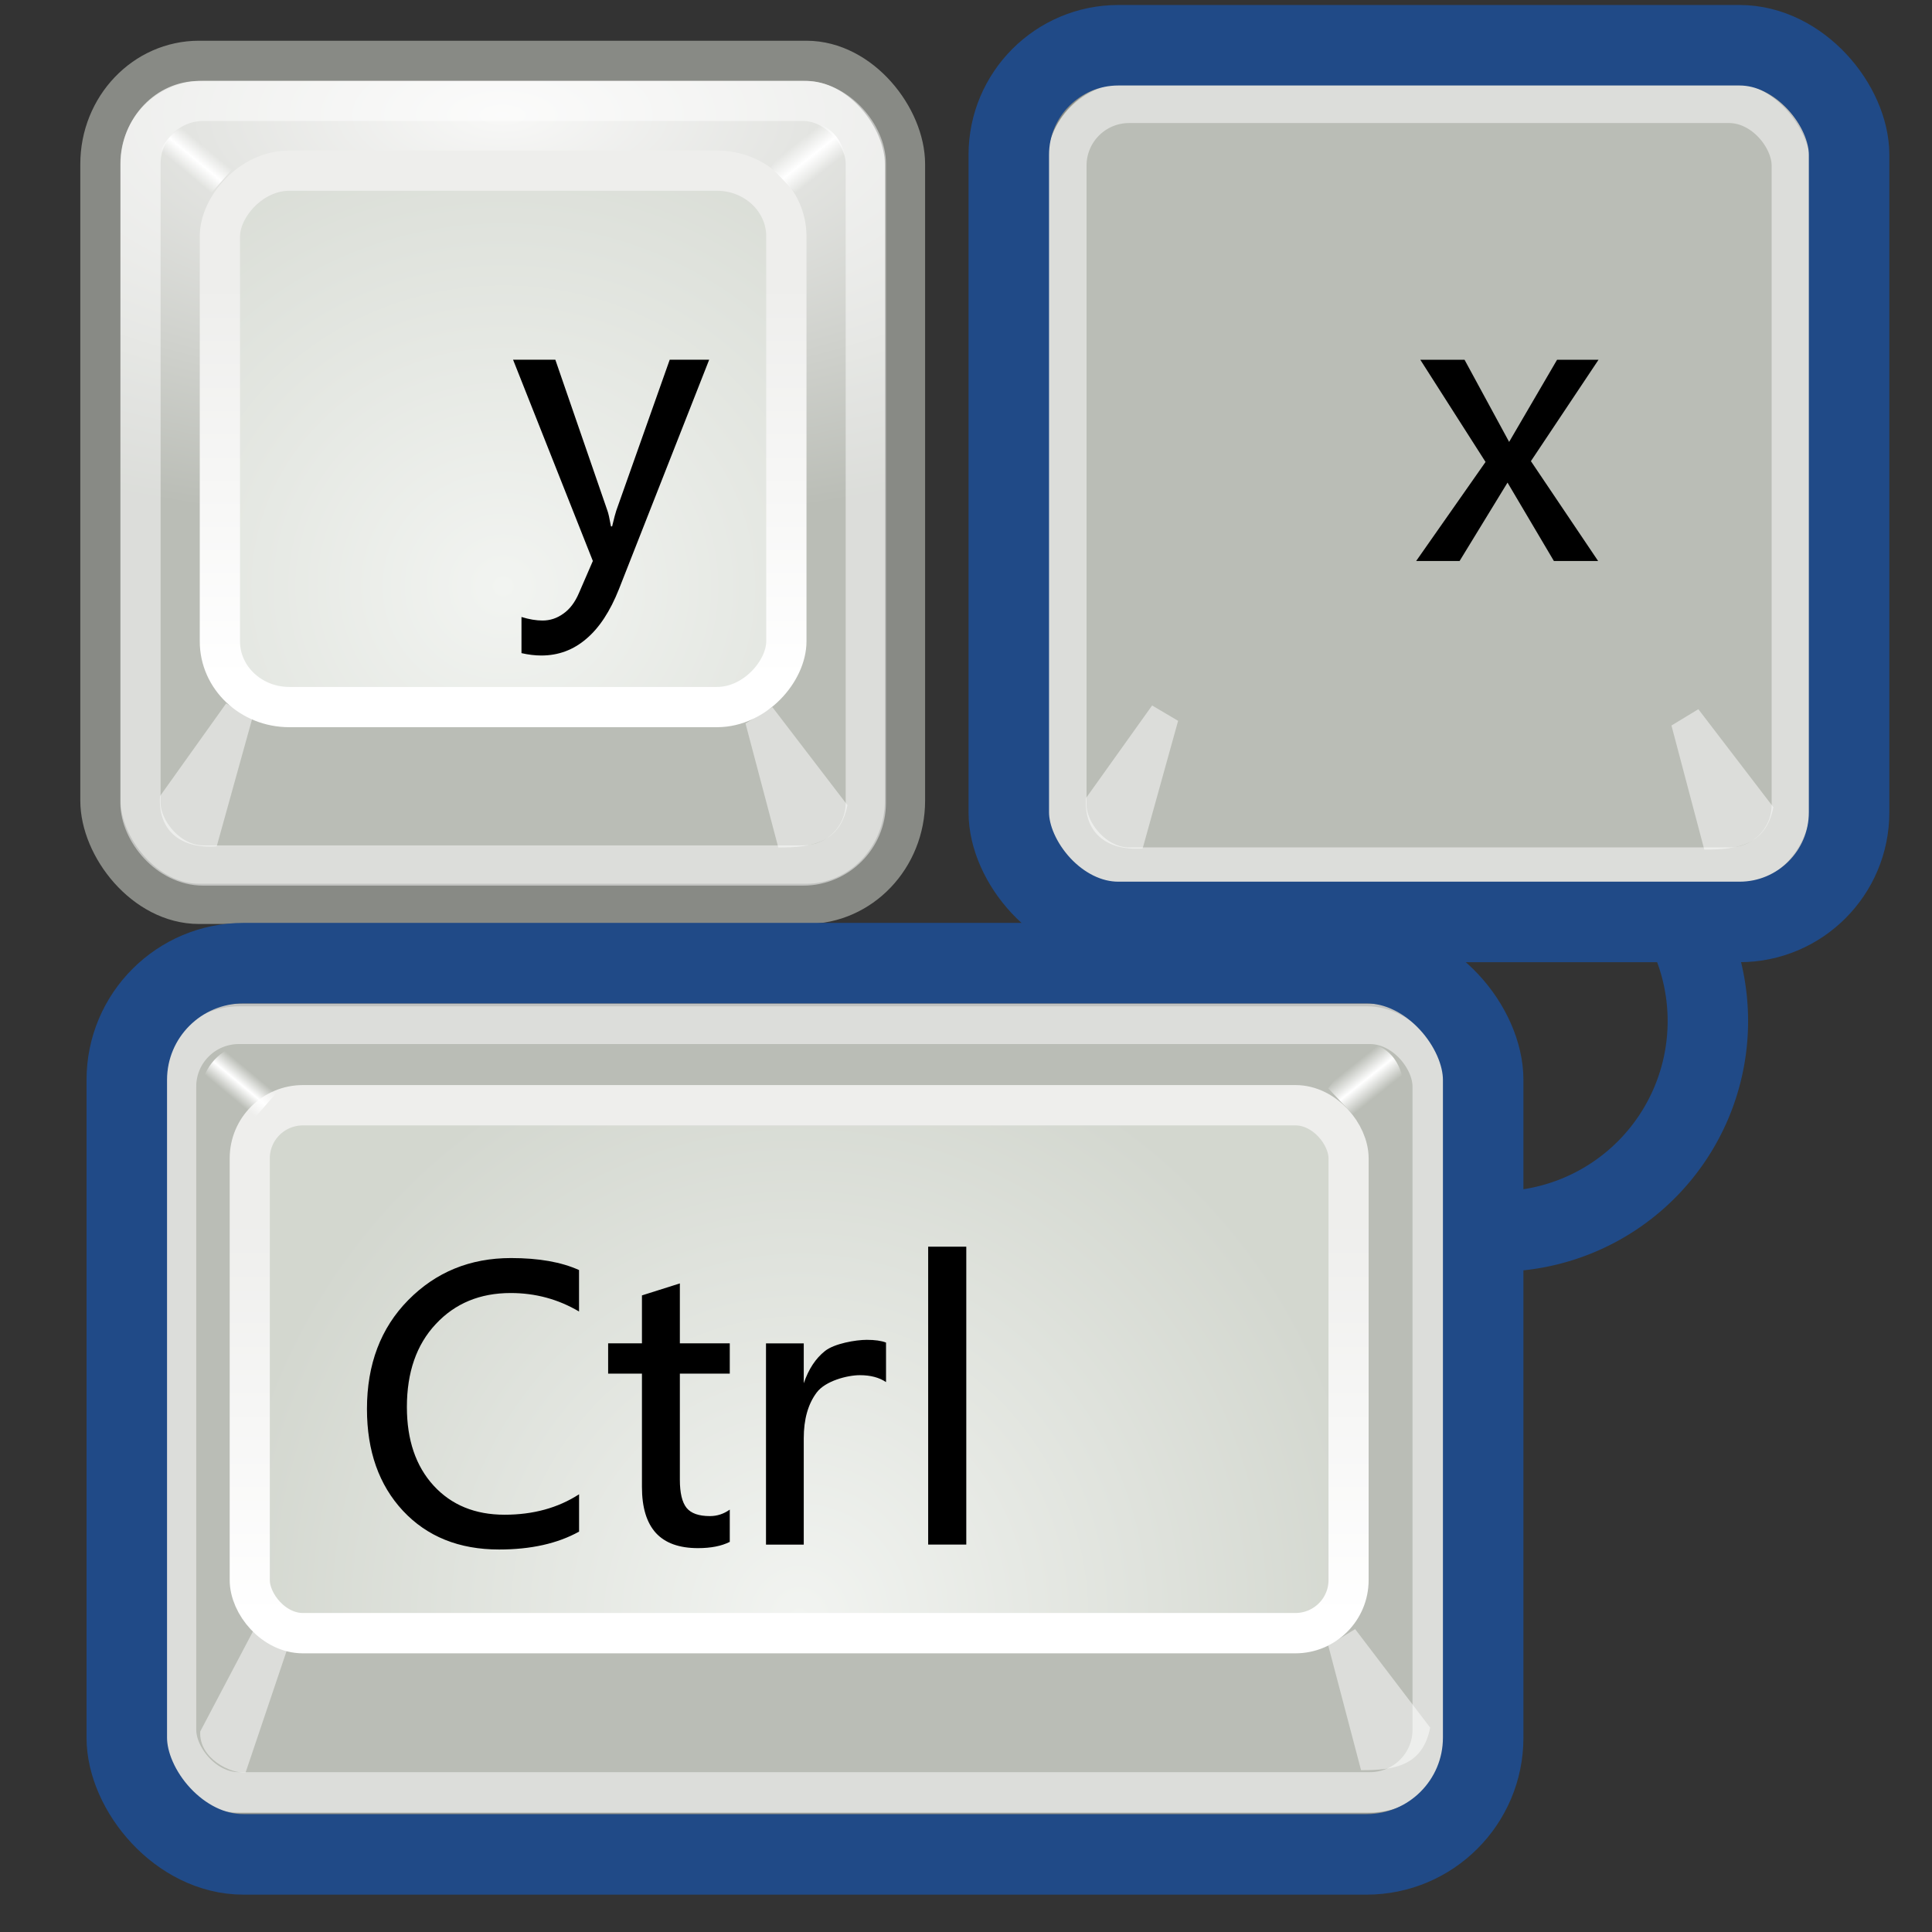
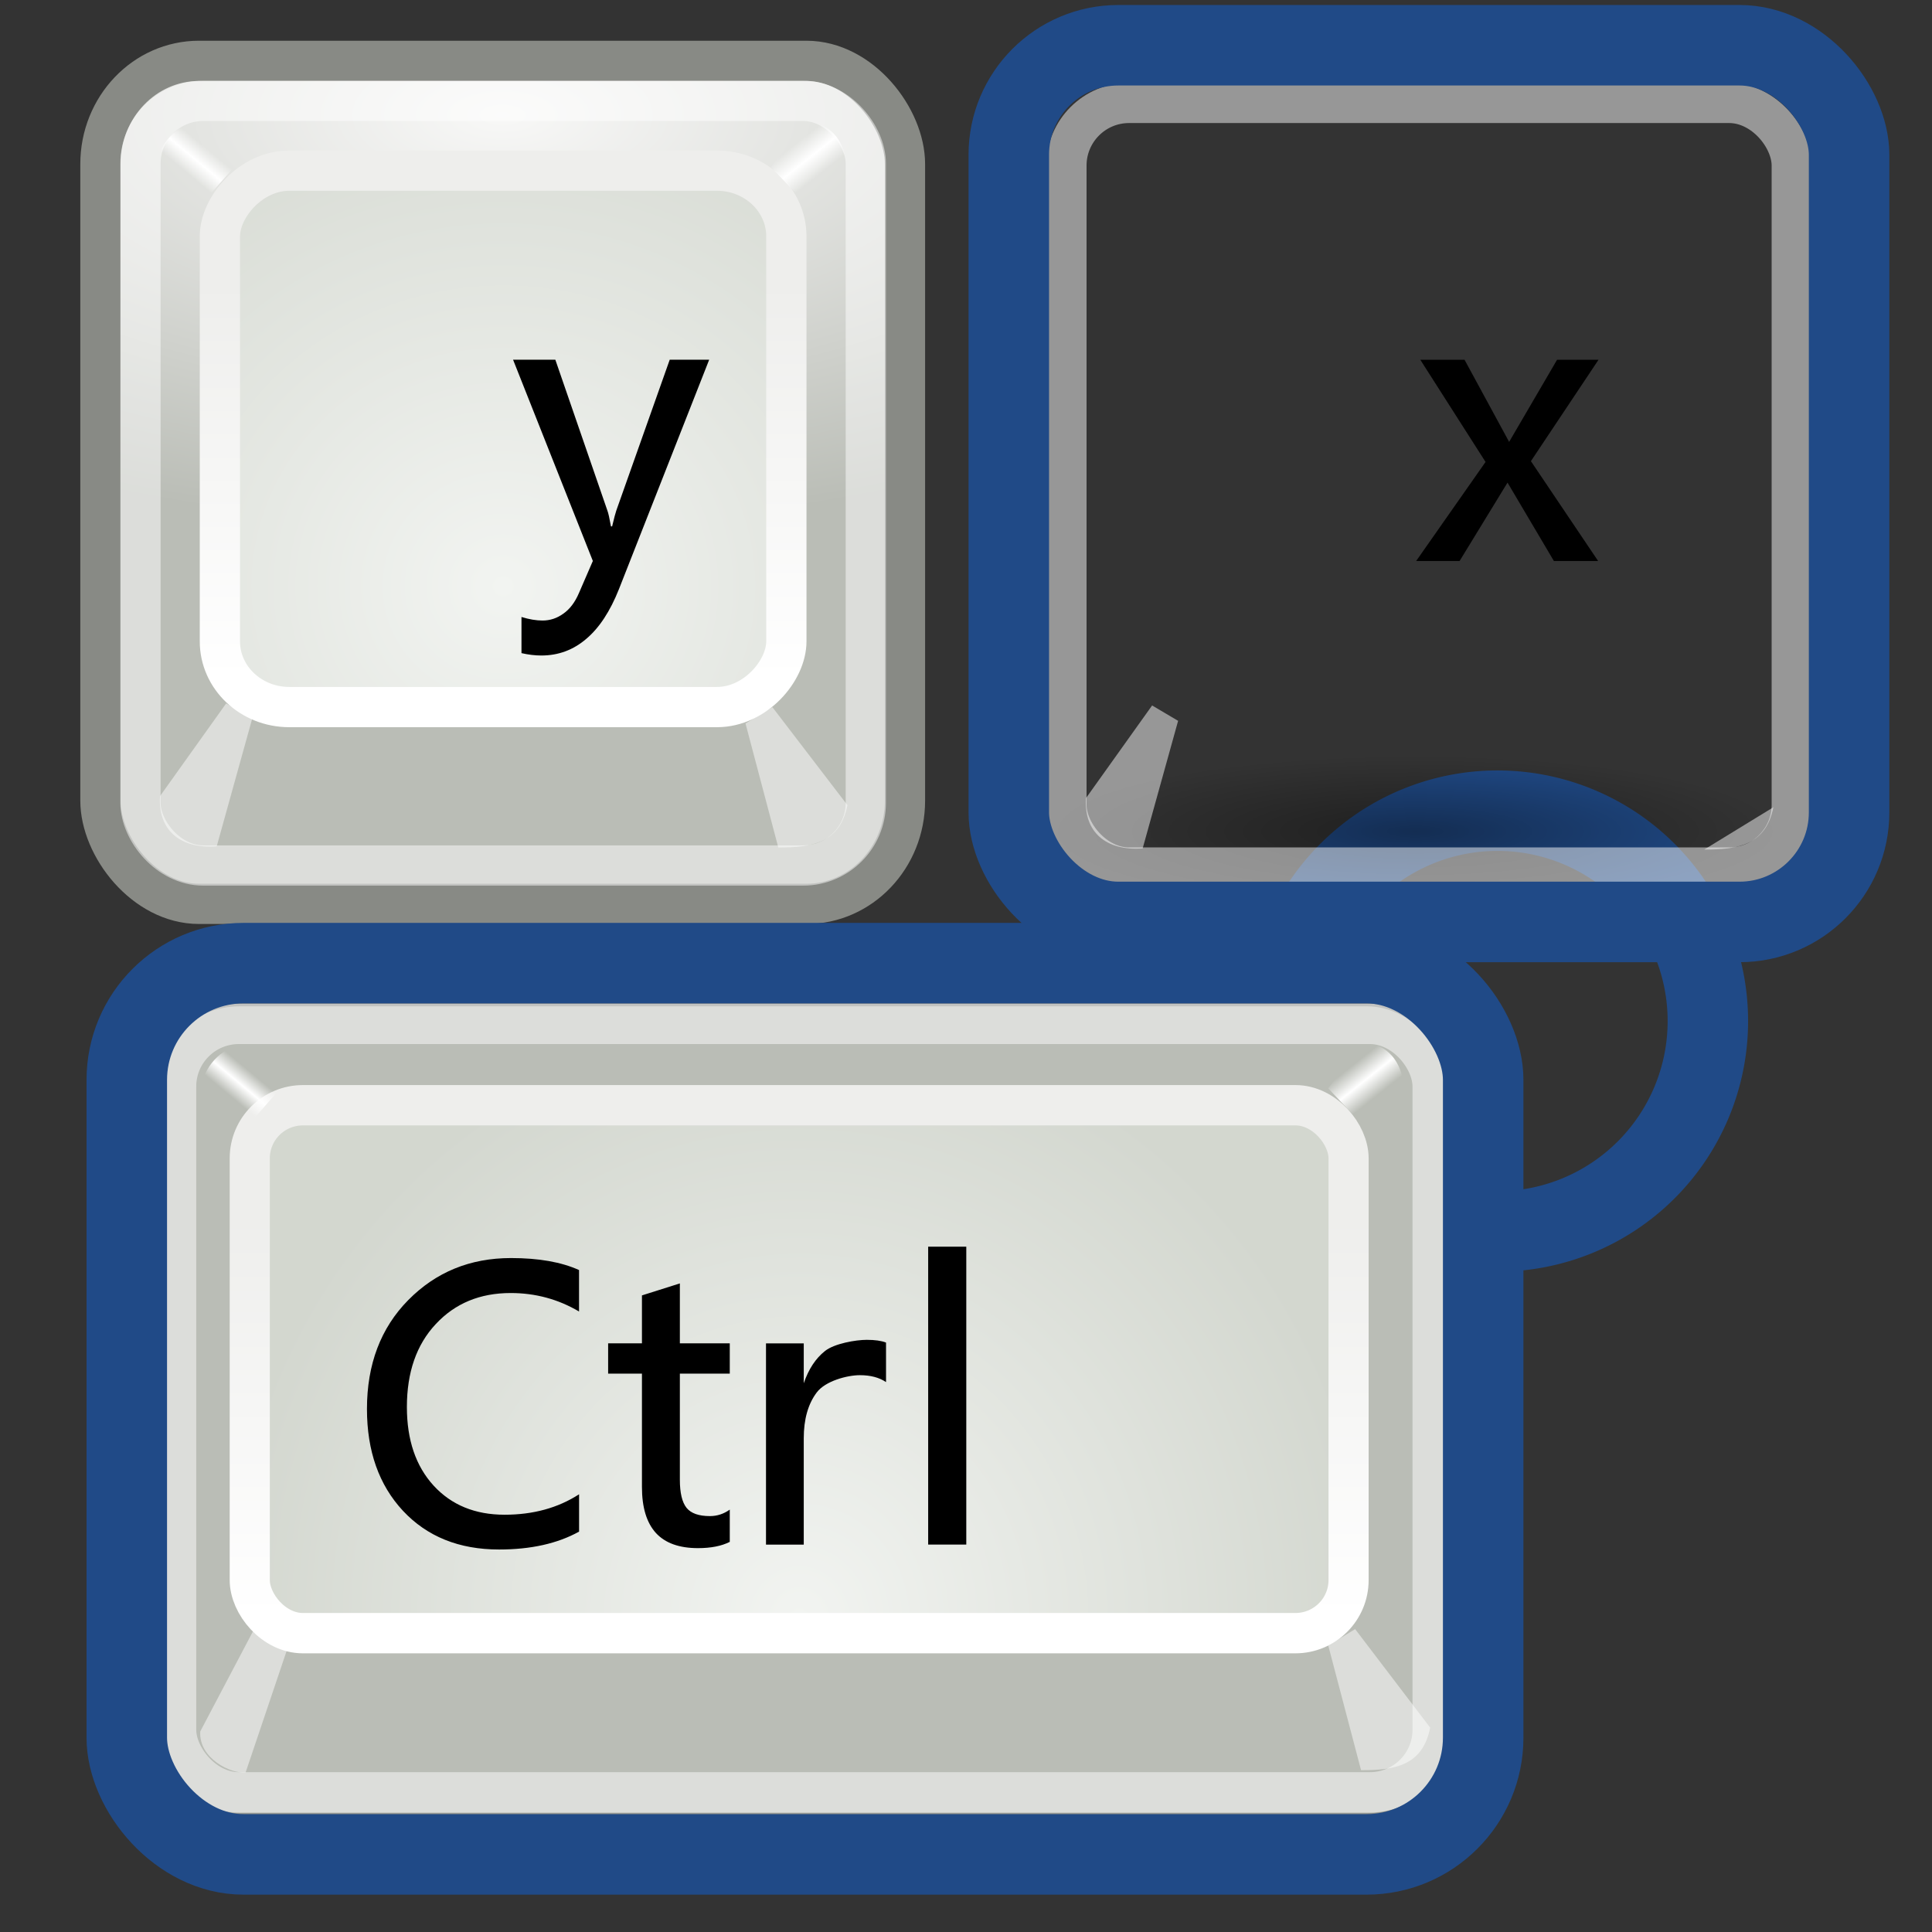
<svg xmlns="http://www.w3.org/2000/svg" xmlns:xlink="http://www.w3.org/1999/xlink" width="48px" height="48px">
  <rect width="100%" height="100%" fill="#333333" stroke="none" />
  <defs>
    <linearGradient id="a">
      <stop stop-color="#fff" stop-opacity="0" offset="0" />
      <stop stop-color="#fff" offset=".5" />
      <stop stop-color="#fff" stop-opacity="0" offset="1" />
    </linearGradient>
    <linearGradient id="d">
      <stop stop-color="#eeeeec" offset="0" />
      <stop stop-color="#fff" offset="1" />
    </linearGradient>
    <linearGradient id="b">
      <stop offset="0" />
      <stop stop-opacity="0" offset="1" />
    </linearGradient>
    <linearGradient id="e">
      <stop stop-color="#f2f4f1" offset="0" />
      <stop stop-color="#d3d7cf" offset="1" />
    </linearGradient>
    <radialGradient id="m" cx="24.25" cy="39.812" r="17.375" gradientTransform="matrix(1 0 0 .399 8.1467e-14 23.916)" gradientUnits="userSpaceOnUse" xlink:href="#b" />
    <radialGradient id="c" cx="24.5" cy="29.5" r="15.095" gradientTransform="matrix(1.045 -2.149e-16 2.2695e-16 .99 -41.108 -11.647)" gradientUnits="userSpaceOnUse" xlink:href="#e" />
    <linearGradient id="h" x1="24.095" x2="24.095" y1="12.595" y2="34.095" gradientTransform="matrix(.482 0 0 .457 -27.118 4.267)" gradientUnits="userSpaceOnUse" xlink:href="#d" />
    <linearGradient id="g" x1="38.293" x2="39.438" y1="6.717" y2="8.162" gradientTransform="matrix(.524 0 0 .524 2.41 3.281)" gradientUnits="userSpaceOnUse" xlink:href="#a" />
    <linearGradient id="f" x1="8.117" x2="9.068" y1="7.933" y2="6.784" gradientTransform="matrix(.524 0 0 .524 3.529 3.248)" gradientUnits="userSpaceOnUse" xlink:href="#a" />
    <radialGradient id="l" cx="24.25" cy="39.812" r="17.375" gradientTransform="matrix(1 0 0 .399 1.3878e-16 23.916)" gradientUnits="userSpaceOnUse" xlink:href="#b" />
    <radialGradient id="k" cx="24.25" cy="39.812" r="17.375" gradientTransform="matrix(1 0 0 .399 1.4745e-16 23.916)" gradientUnits="userSpaceOnUse" xlink:href="#b" />
    <radialGradient id="j" cx="32.124" cy="31.887" r="15.095" gradientTransform="matrix(.951 -2.149e-16 2.0644e-16 .99 -7.702 -11.432)" gradientUnits="userSpaceOnUse" xlink:href="#e" />
    <linearGradient id="p" x1="24.095" x2="24.095" y1="12.595" y2="34.095" gradientTransform="matrix(.439 0 0 .457 5.024 4.482)" gradientUnits="userSpaceOnUse" xlink:href="#d" />
    <linearGradient id="o" x1="38.293" x2="39.438" y1="6.717" y2="8.162" gradientTransform="matrix(.524 0 0 .524 16.239 3.168)" gradientUnits="userSpaceOnUse" xlink:href="#a" />
    <linearGradient id="n" x1="8.117" x2="9.068" y1="7.933" y2="6.784" gradientTransform="matrix(.524 0 0 .524 4.61 3.197)" gradientUnits="userSpaceOnUse" xlink:href="#a" />
    <radialGradient id="i" cx="15.49" cy="6.249" r="10.495" gradientTransform="matrix(2.203 -9.4032e-17 4.2128e-17 .981 -18.638 -.28)" gradientUnits="userSpaceOnUse">
      <stop stop-color="#f8f8f7" offset="0" />
      <stop stop-color="#babdb6" offset="1" />
    </radialGradient>
  </defs>
  <g transform="translate(-3 -2.994)">
    <path transform="matrix(.524 0 0 .274 2.448 12.696)" d="m41.625 39.812a17.375 6.938 0 1 1-34.75 0 17.375 6.938 0 1 1 34.75 0z" color="#000000" display="block" fill="url(#l)" opacity=".389" />
    <rect x="5.495" y="4.506" width="19.989" height="20.944" rx="2.449" ry="2.566" color="#000000" display="block" fill="url(#i)" stroke="#888a85" />
    <rect transform="scale(-1,1)" x="-22.537" y="7.234" width="14.074" height="13.327" rx="1.724" ry="1.633" color="#000000" display="block" fill="url(#c)" stroke="url(#h)" />
    <rect x="6.49" y="5.5" width="18.021" height="18.997" rx="1.557" ry="1.557" color="#000000" display="block" fill="none" opacity=".489" stroke="#fff" />
    <path d="m6.976 22.772c-0.056 0.833 0.489 1.319 1.408 1.25l0.881-3.17-0.646-0.382-1.643 2.302z" color="#000000" display="block" fill="#fff" opacity=".489" />
    <path d="m24.054 22.999c-0.187 0.943-0.887 1.054-1.717 1.051l-0.815-3.082 0.668-0.405 1.864 2.435z" color="#000000" display="block" fill="#fff" opacity=".489" />
    <path d="m24.03 7.082c-0.053-0.582-0.379-1.028-1.014-1.082l-0.861 1.144 0.602 0.635 1.273-0.697z" color="#000000" display="block" fill="url(#g)" />
    <path d="m6.903 6.983c0.141-0.516 0.545-0.952 1.114-0.983l0.762 1.188-0.559 0.635-1.316-0.84z" color="#000000" display="block" fill="url(#f)" />
  </g>
  <path transform="matrix(.384 0 0 .384 25.257 17.865)" d="m44.725 19.539a13.612 13.612 0 1 1-27.224 0 13.612 13.612 0 1 1 27.224 0z" color="#000000" display="block" fill="none" stroke="#204a87" stroke-width="5.205" />
  <g transform="translate(20.005 -2.943)">
    <path transform="matrix(.524 0 0 .274 2.448 12.696)" d="m41.625 39.812a17.375 6.938 0 1 1-34.75 0 17.375 6.938 0 1 1 34.75 0z" color="#000000" display="block" fill="url(#m)" opacity=".389" />
-     <rect x="5.495" y="4.506" width="19.989" height="20.944" rx="2.449" ry="2.566" color="#000000" display="block" fill="#babdb6" stroke="#888a85" />
    <rect transform="scale(-1,1)" x="-22.537" y="7.234" width="14.074" height="13.327" rx="1.724" ry="1.633" color="#000000" display="block" fill="url(#c)" stroke="url(#h)" />
    <rect x="6.49" y="5.5" width="18.021" height="18.997" rx="1.557" ry="1.557" color="#000000" display="block" fill="none" opacity=".489" stroke="#fff" />
    <path d="m6.976 22.772c-0.056 0.833 0.489 1.319 1.408 1.25l0.881-3.17-0.646-0.382-1.643 2.302z" color="#000000" display="block" fill="#fff" opacity=".489" />
-     <path d="m24.054 22.999c-0.187 0.943-0.887 1.054-1.717 1.051l-0.815-3.082 0.668-0.405 1.864 2.435z" color="#000000" display="block" fill="#fff" opacity=".489" />
-     <path d="m24.03 7.082c-0.053-0.582-0.379-1.028-1.014-1.082l-0.861 1.144 0.602 0.635 1.273-0.697z" color="#000000" display="block" fill="url(#g)" />
+     <path d="m24.054 22.999c-0.187 0.943-0.887 1.054-1.717 1.051z" color="#000000" display="block" fill="#fff" opacity=".489" />
    <path d="m6.903 6.983c0.141-0.516 0.545-0.952 1.114-0.983l0.762 1.188-0.559 0.635-1.316-0.84z" color="#000000" display="block" fill="url(#f)" />
  </g>
  <g transform="matrix(1 0 0 1.005 -2.985 19.973)">
    <path transform="matrix(.524 0 0 .274 2.448 12.696)" d="m41.625 39.812a17.375 6.938 0 1 1-34.75 0 17.375 6.938 0 1 1 34.75 0z" color="#000000" display="block" fill="url(#k)" opacity=".389" />
    <rect x="6.365" y="4.506" width="33.16" height="20.944" rx="2.566" ry="2.553" color="#000000" display="block" fill="#babdb6" stroke="#888a85" stroke-width=".997" />
    <rect x="9.19" y="7.449" width="27.3" height="13.051" rx="1.321" ry="1.313" color="#000000" display="block" fill="url(#j)" stroke="url(#p)" stroke-width=".997" />
    <rect x="7.362" y="5.438" width="31.215" height="18.997" rx="1.557" ry="1.548" color="#000000" display="block" fill="none" opacity=".489" stroke="#fff" stroke-width=".997" />
    <path d="m7.96 22.928c-0.04 0.676 0.77 1.053 1.127 1.016l1.038-3.061-0.771-0.586-1.393 2.631z" color="#000000" display="block" fill="#fff" opacity=".489" />
    <path d="m38.517 22.836c-0.187 0.943-0.887 1.054-1.717 1.051l-0.815-3.082 0.668-0.405 1.864 2.435z" color="#000000" display="block" fill="#fff" opacity=".489" />
    <path d="m37.859 6.969c-0.053-0.582-0.379-1.028-1.014-1.082l-0.861 1.144 0.602 0.635 1.273-0.697z" color="#000000" display="block" fill="url(#o)" />
    <path d="m7.984 6.932c0.141-0.516 0.545-0.952 1.114-0.983l0.762 1.188-0.559 0.635-1.316-0.84z" color="#000000" display="block" fill="url(#n)" />
  </g>
  <path d="m17.619 8.938-2.241 5.698c-0.218 0.55-0.488 0.962-0.811 1.235-0.322 0.277-0.695 0.415-1.118 0.415-0.156-3e-6 -0.321-0.02-0.493-0.059v-0.898c0.192 0.059 0.366 0.088 0.522 0.088 0.189-1e-6 0.361-0.057 0.518-0.171 0.16-0.111 0.288-0.28 0.386-0.508l0.347-0.801-1.982-5h1.05l1.294 3.75c0.023 0.059 0.052 0.189 0.088 0.391h0.029c0.049-0.205 0.083-0.335 0.103-0.391l1.328-3.75h0.981" />
  <path d="m39.715 8.938-1.68 2.519 1.67 2.481h-1.099l-1.152-1.948-1.191 1.948h-1.079l1.724-2.461-1.621-2.539h1.099l1.108 2.041 1.191-2.041h1.03" />
  <path d="m14.386 38.053c-0.534 0.296-1.196 0.444-1.987 0.444-0.993 0-1.789-0.321-2.388-0.962-0.596-0.641-0.894-1.484-0.894-2.529-4e-7 -1.11 0.342-2.012 1.025-2.705 0.687-0.697 1.538-1.045 2.554-1.045 0.687 7e-6 1.25 0.099 1.69 0.298v1.03c-0.518-0.306-1.084-0.459-1.699-0.459-0.762 6e-6 -1.382 0.257-1.86 0.771-0.479 0.511-0.718 1.198-0.718 2.061-1e-6 0.817 0.221 1.468 0.664 1.953 0.443 0.482 1.03 0.723 1.763 0.723 0.71 1e-6 1.327-0.169 1.851-0.508v0.928m3.745 0.254c-0.205 0.104-0.469 0.156-0.791 0.156-0.466 0-0.814-0.125-1.045-0.376-0.231-0.254-0.347-0.635-0.347-1.143v-2.817h-0.84v-0.752h0.84v-1.191l0.942-0.298v1.489h1.24v0.752h-1.24v2.637c-2e-6 0.326 0.055 0.558 0.166 0.698 0.111 0.137 0.304 0.205 0.581 0.205 0.179 1e-6 0.343-0.054 0.493-0.161v0.801m3.881-3.97c-0.169-0.114-0.386-0.171-0.649-0.171-0.312 4e-6 -0.857 0.143-1.072 0.43-0.215 0.286-0.322 0.666-0.322 1.138v2.642h-0.938v-5h0.938v0.991c0.12-0.352 0.296-0.618 0.527-0.801 0.231-0.186 0.765-0.278 1.038-0.278 0.205 5e-6 0.365 0.023 0.479 0.068v0.981m1.994 4.038h-0.947v-7.402h0.947v7.402" />
  <rect x="3.15" y="23.929" width="33.699" height="22.143" rx="2.9" ry="2.9" color="#000000" display="block" fill="none" stroke="#204a87" stroke-width="2" />
  <rect x="25.063" y="1.124" width="20.877" height="21.781" rx="2.723" ry="2.723" color="#000000" display="block" fill="none" stroke="#204a87" stroke-width="2" />
</svg>